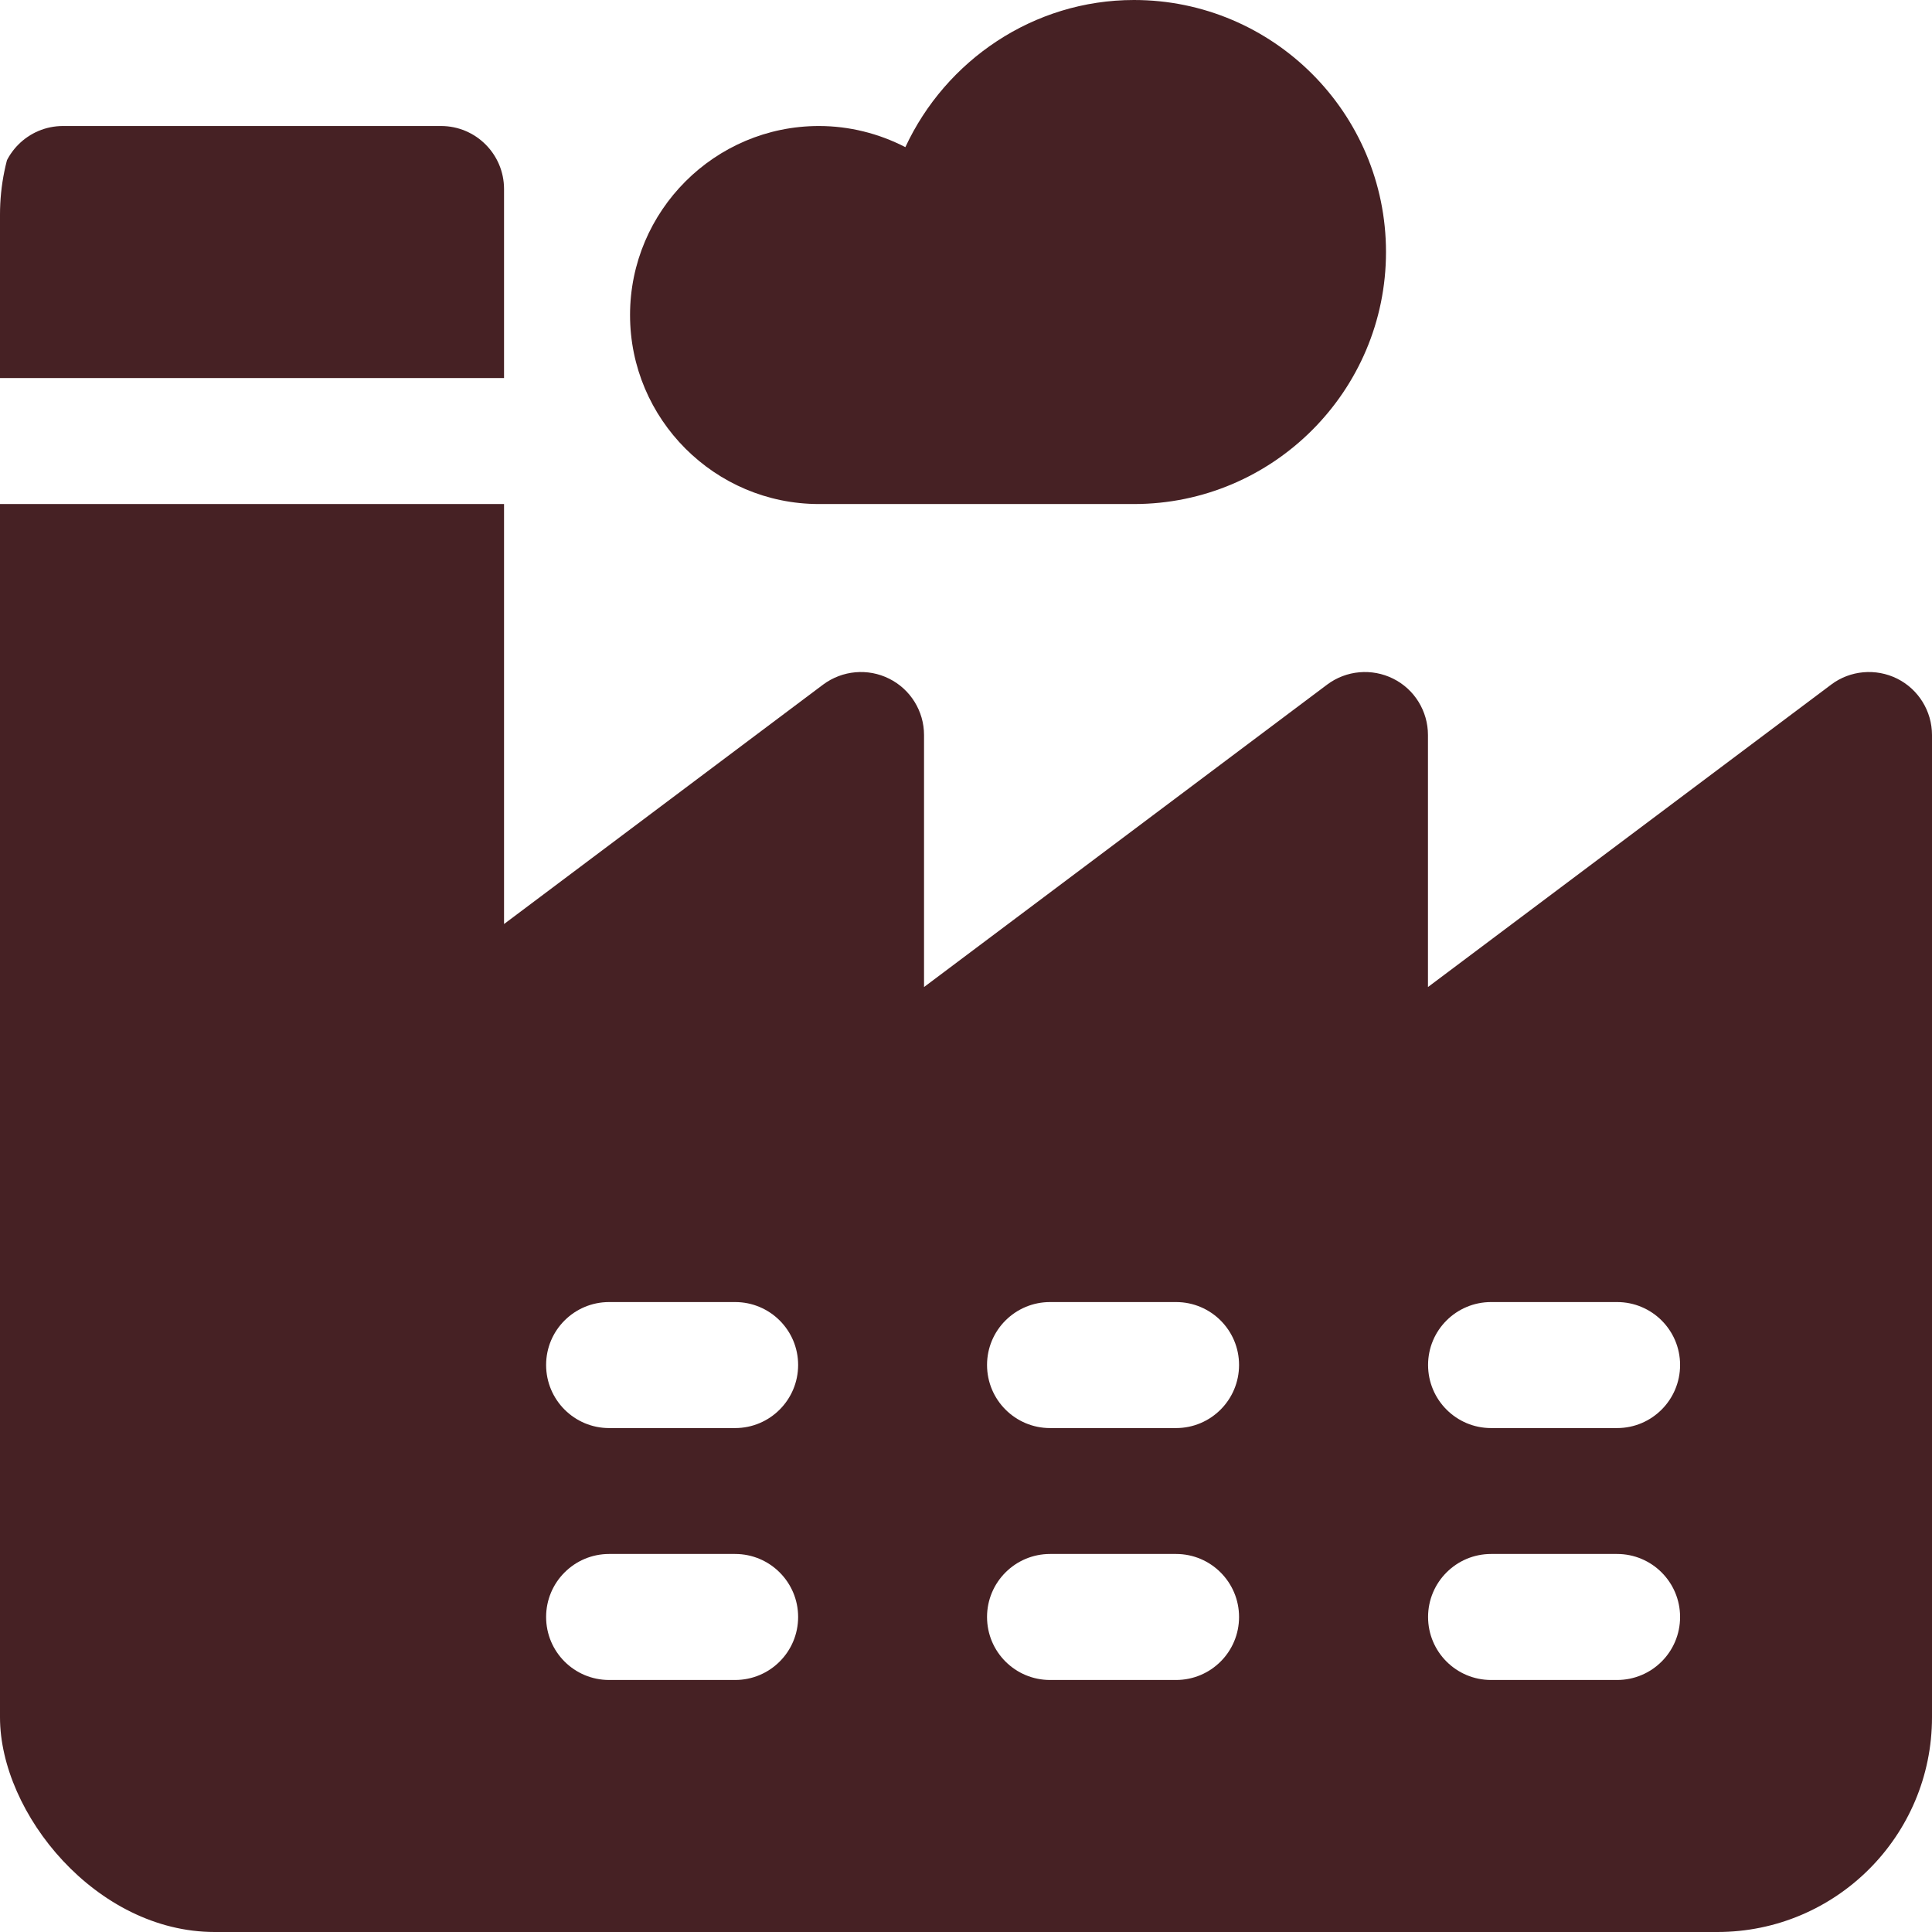
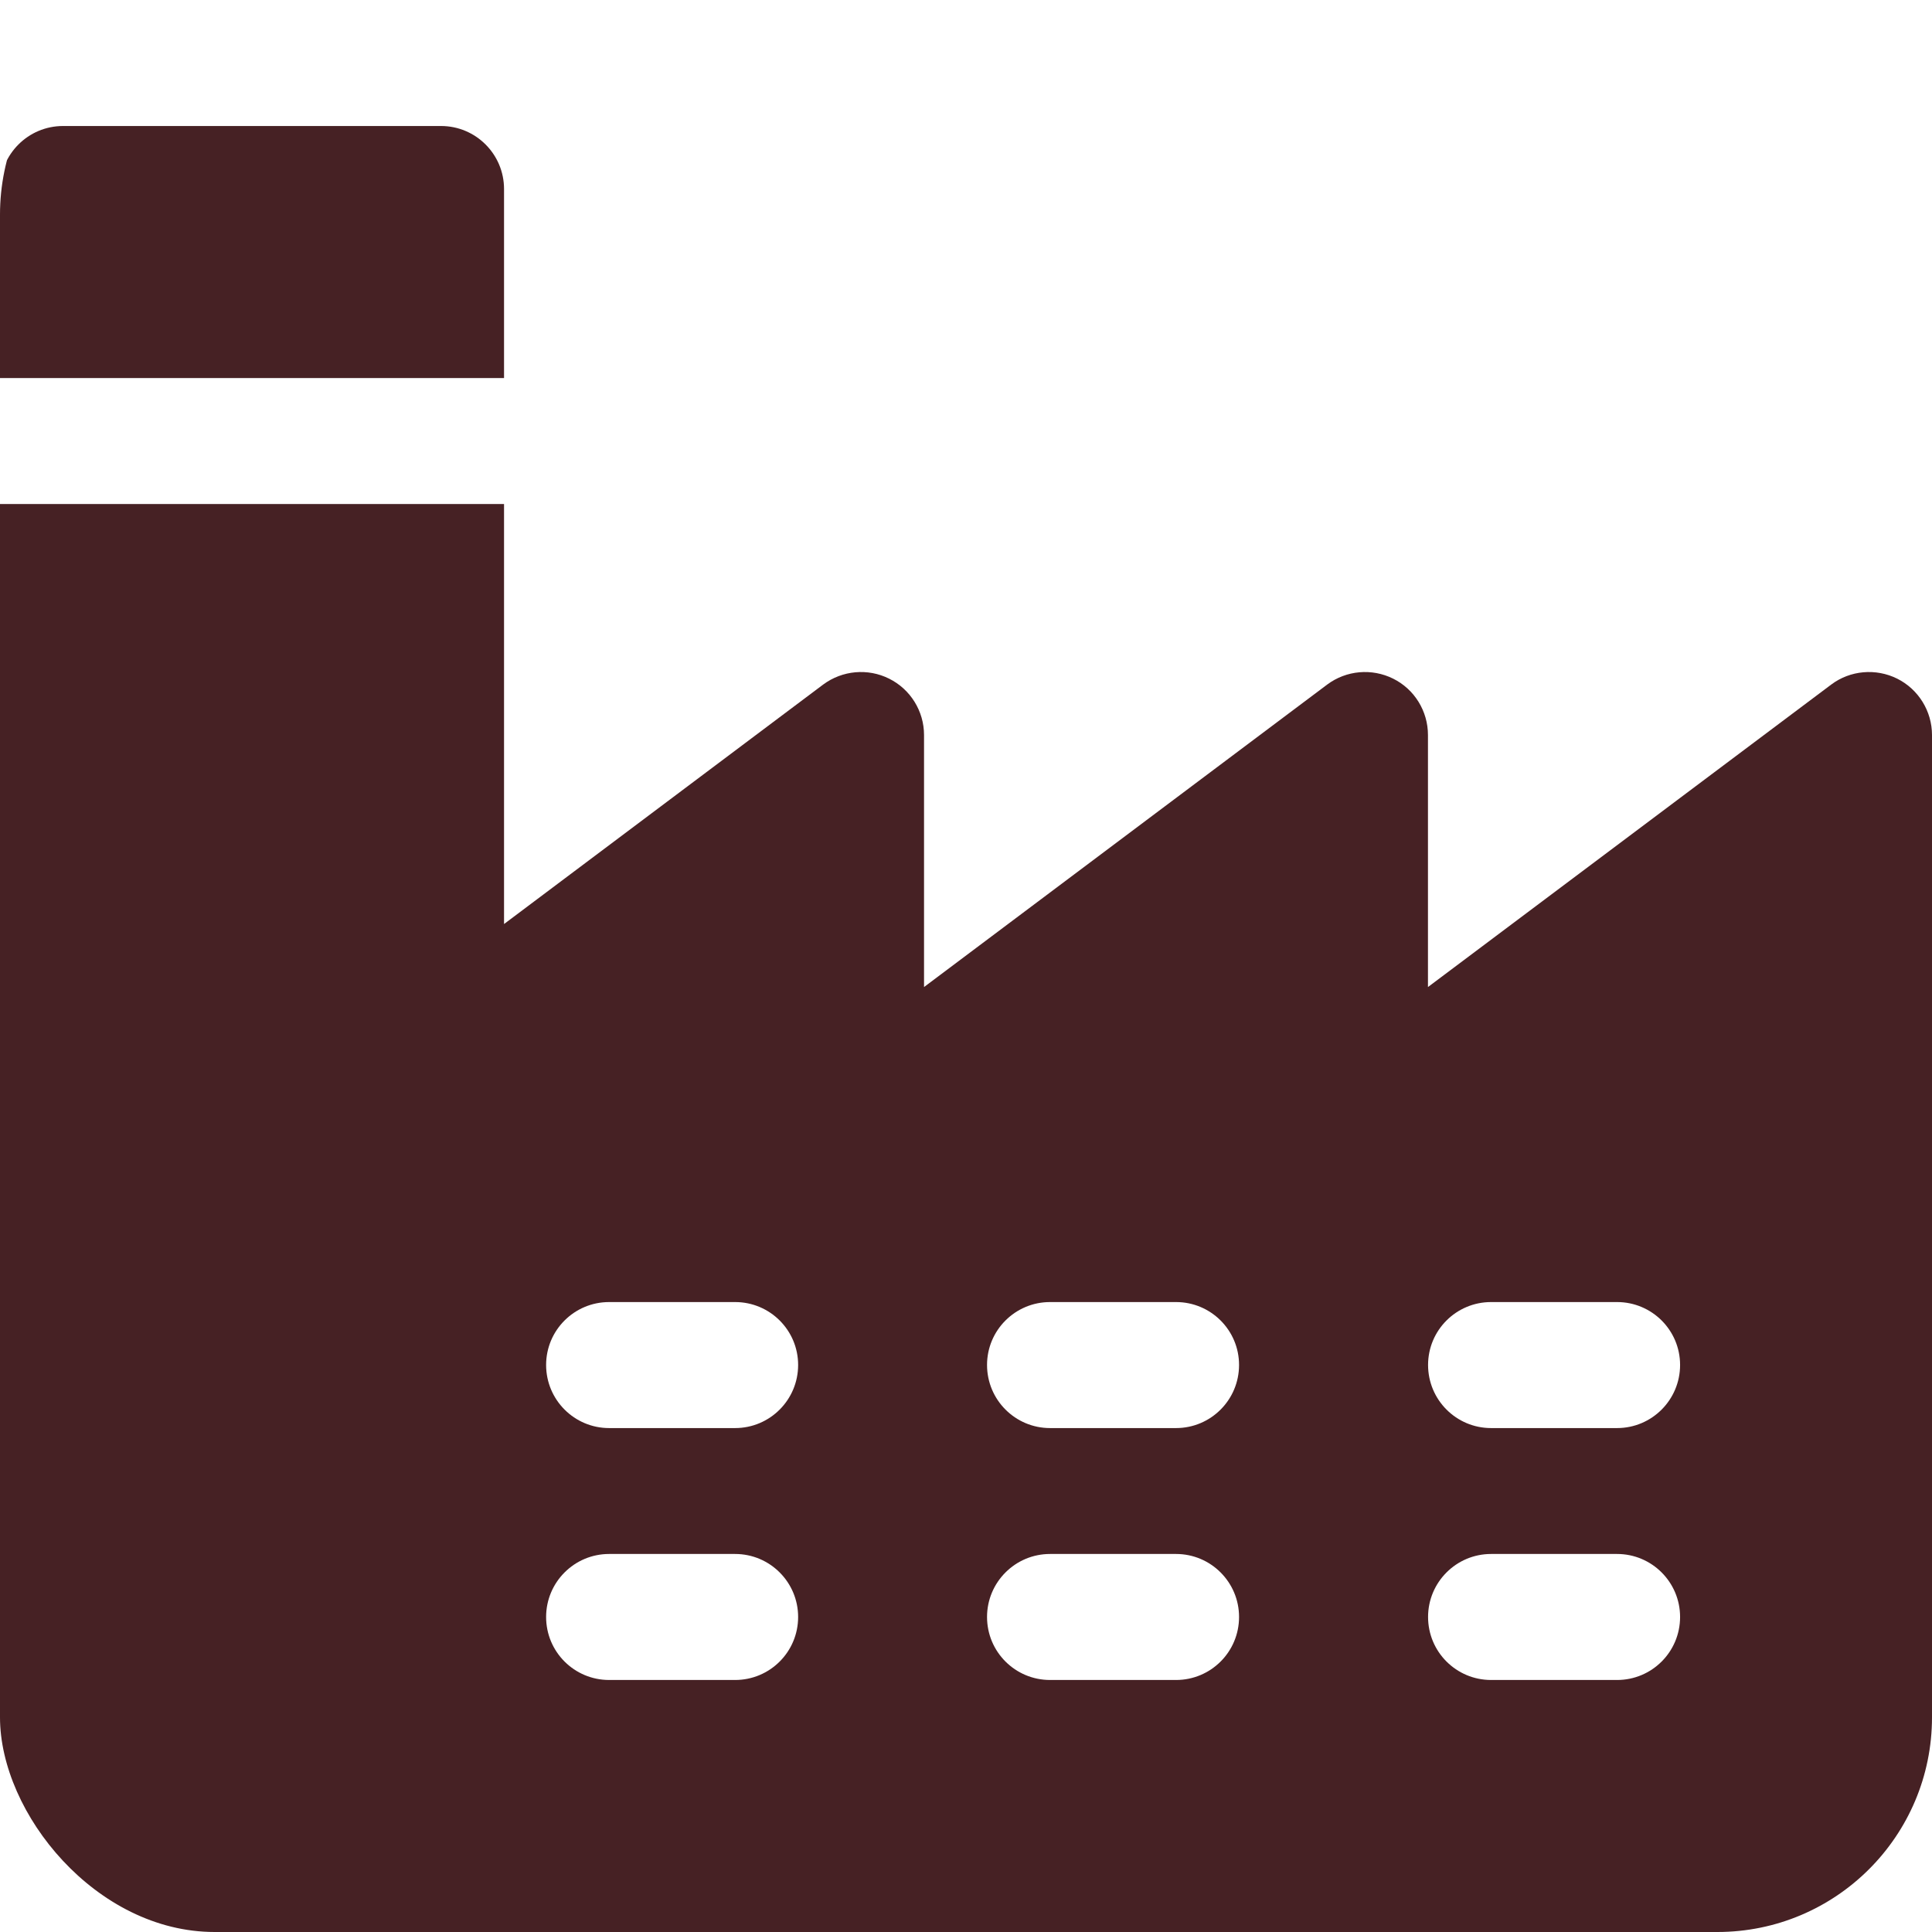
<svg xmlns="http://www.w3.org/2000/svg" width="18" height="18" viewBox="0 0 18 18" fill="none">
  <g clip-path="url(#clip0_103_389)">
-     <path d="M10.565 0C9.629 0 8.811 0.562 8.435 1.371C8.187 1.243 7.911 1.174 7.63 1.174C6.66 1.174 5.87 1.964 5.87 2.935C5.87 3.906 6.66 4.696 7.63 4.696H10.565C11.86 4.696 12.913 3.643 12.913 2.348C12.913 1.053 11.86 0 10.565 0Z" fill="#462124" />
    <path d="M4.109 1.174H0.587C0.263 1.174 0 1.437 0 1.761V3.522H4.696V1.761C4.696 1.437 4.433 1.174 4.109 1.174Z" fill="#462124" />
    <path d="M17.676 6.323C17.477 6.224 17.238 6.245 17.061 6.378L13.304 9.196V6.848C13.304 6.626 13.179 6.422 12.98 6.323C12.781 6.224 12.543 6.245 12.365 6.378L8.609 9.196V6.848C8.609 6.626 8.483 6.422 8.284 6.323C8.086 6.224 7.848 6.245 7.669 6.378L4.696 8.609V4.696H0V17.413C0 17.737 0.263 18 0.587 18H17.413C17.737 18 18 17.737 18 17.413V6.848C18 6.626 17.874 6.422 17.676 6.323ZM6.849 15.652H5.675C5.351 15.652 5.088 15.39 5.088 15.065C5.088 14.741 5.351 14.478 5.675 14.478H6.849C7.173 14.478 7.436 14.741 7.436 15.065C7.436 15.39 7.173 15.652 6.849 15.652ZM6.849 13.305H5.675C5.351 13.305 5.088 13.042 5.088 12.717C5.088 12.393 5.351 12.131 5.675 12.131H6.849C7.173 12.131 7.436 12.393 7.436 12.717C7.436 13.042 7.173 13.305 6.849 13.305ZM10.957 15.652H9.783C9.459 15.652 9.196 15.39 9.196 15.065C9.196 14.741 9.459 14.478 9.783 14.478H10.957C11.281 14.478 11.544 14.741 11.544 15.065C11.544 15.39 11.281 15.652 10.957 15.652ZM10.957 13.305H9.783C9.459 13.305 9.196 13.042 9.196 12.717C9.196 12.393 9.459 12.131 9.783 12.131H10.957C11.281 12.131 11.544 12.393 11.544 12.717C11.544 13.042 11.281 13.305 10.957 13.305ZM15.066 15.652H13.892C13.568 15.652 13.305 15.39 13.305 15.065C13.305 14.741 13.568 14.478 13.892 14.478H15.066C15.39 14.478 15.653 14.741 15.653 15.065C15.653 15.39 15.39 15.652 15.066 15.652ZM15.066 13.305H13.892C13.568 13.305 13.305 13.042 13.305 12.717C13.305 12.393 13.568 12.131 13.892 12.131H15.066C15.39 12.131 15.653 12.393 15.653 12.717C15.653 13.042 15.39 13.305 15.066 13.305Z" fill="#462124" />
  </g>
  <defs>
    <clipPath id="clip0_103_389">
      <rect width="18" height="18" rx="2" fill="white" />
    </clipPath>
  </defs>
</svg>